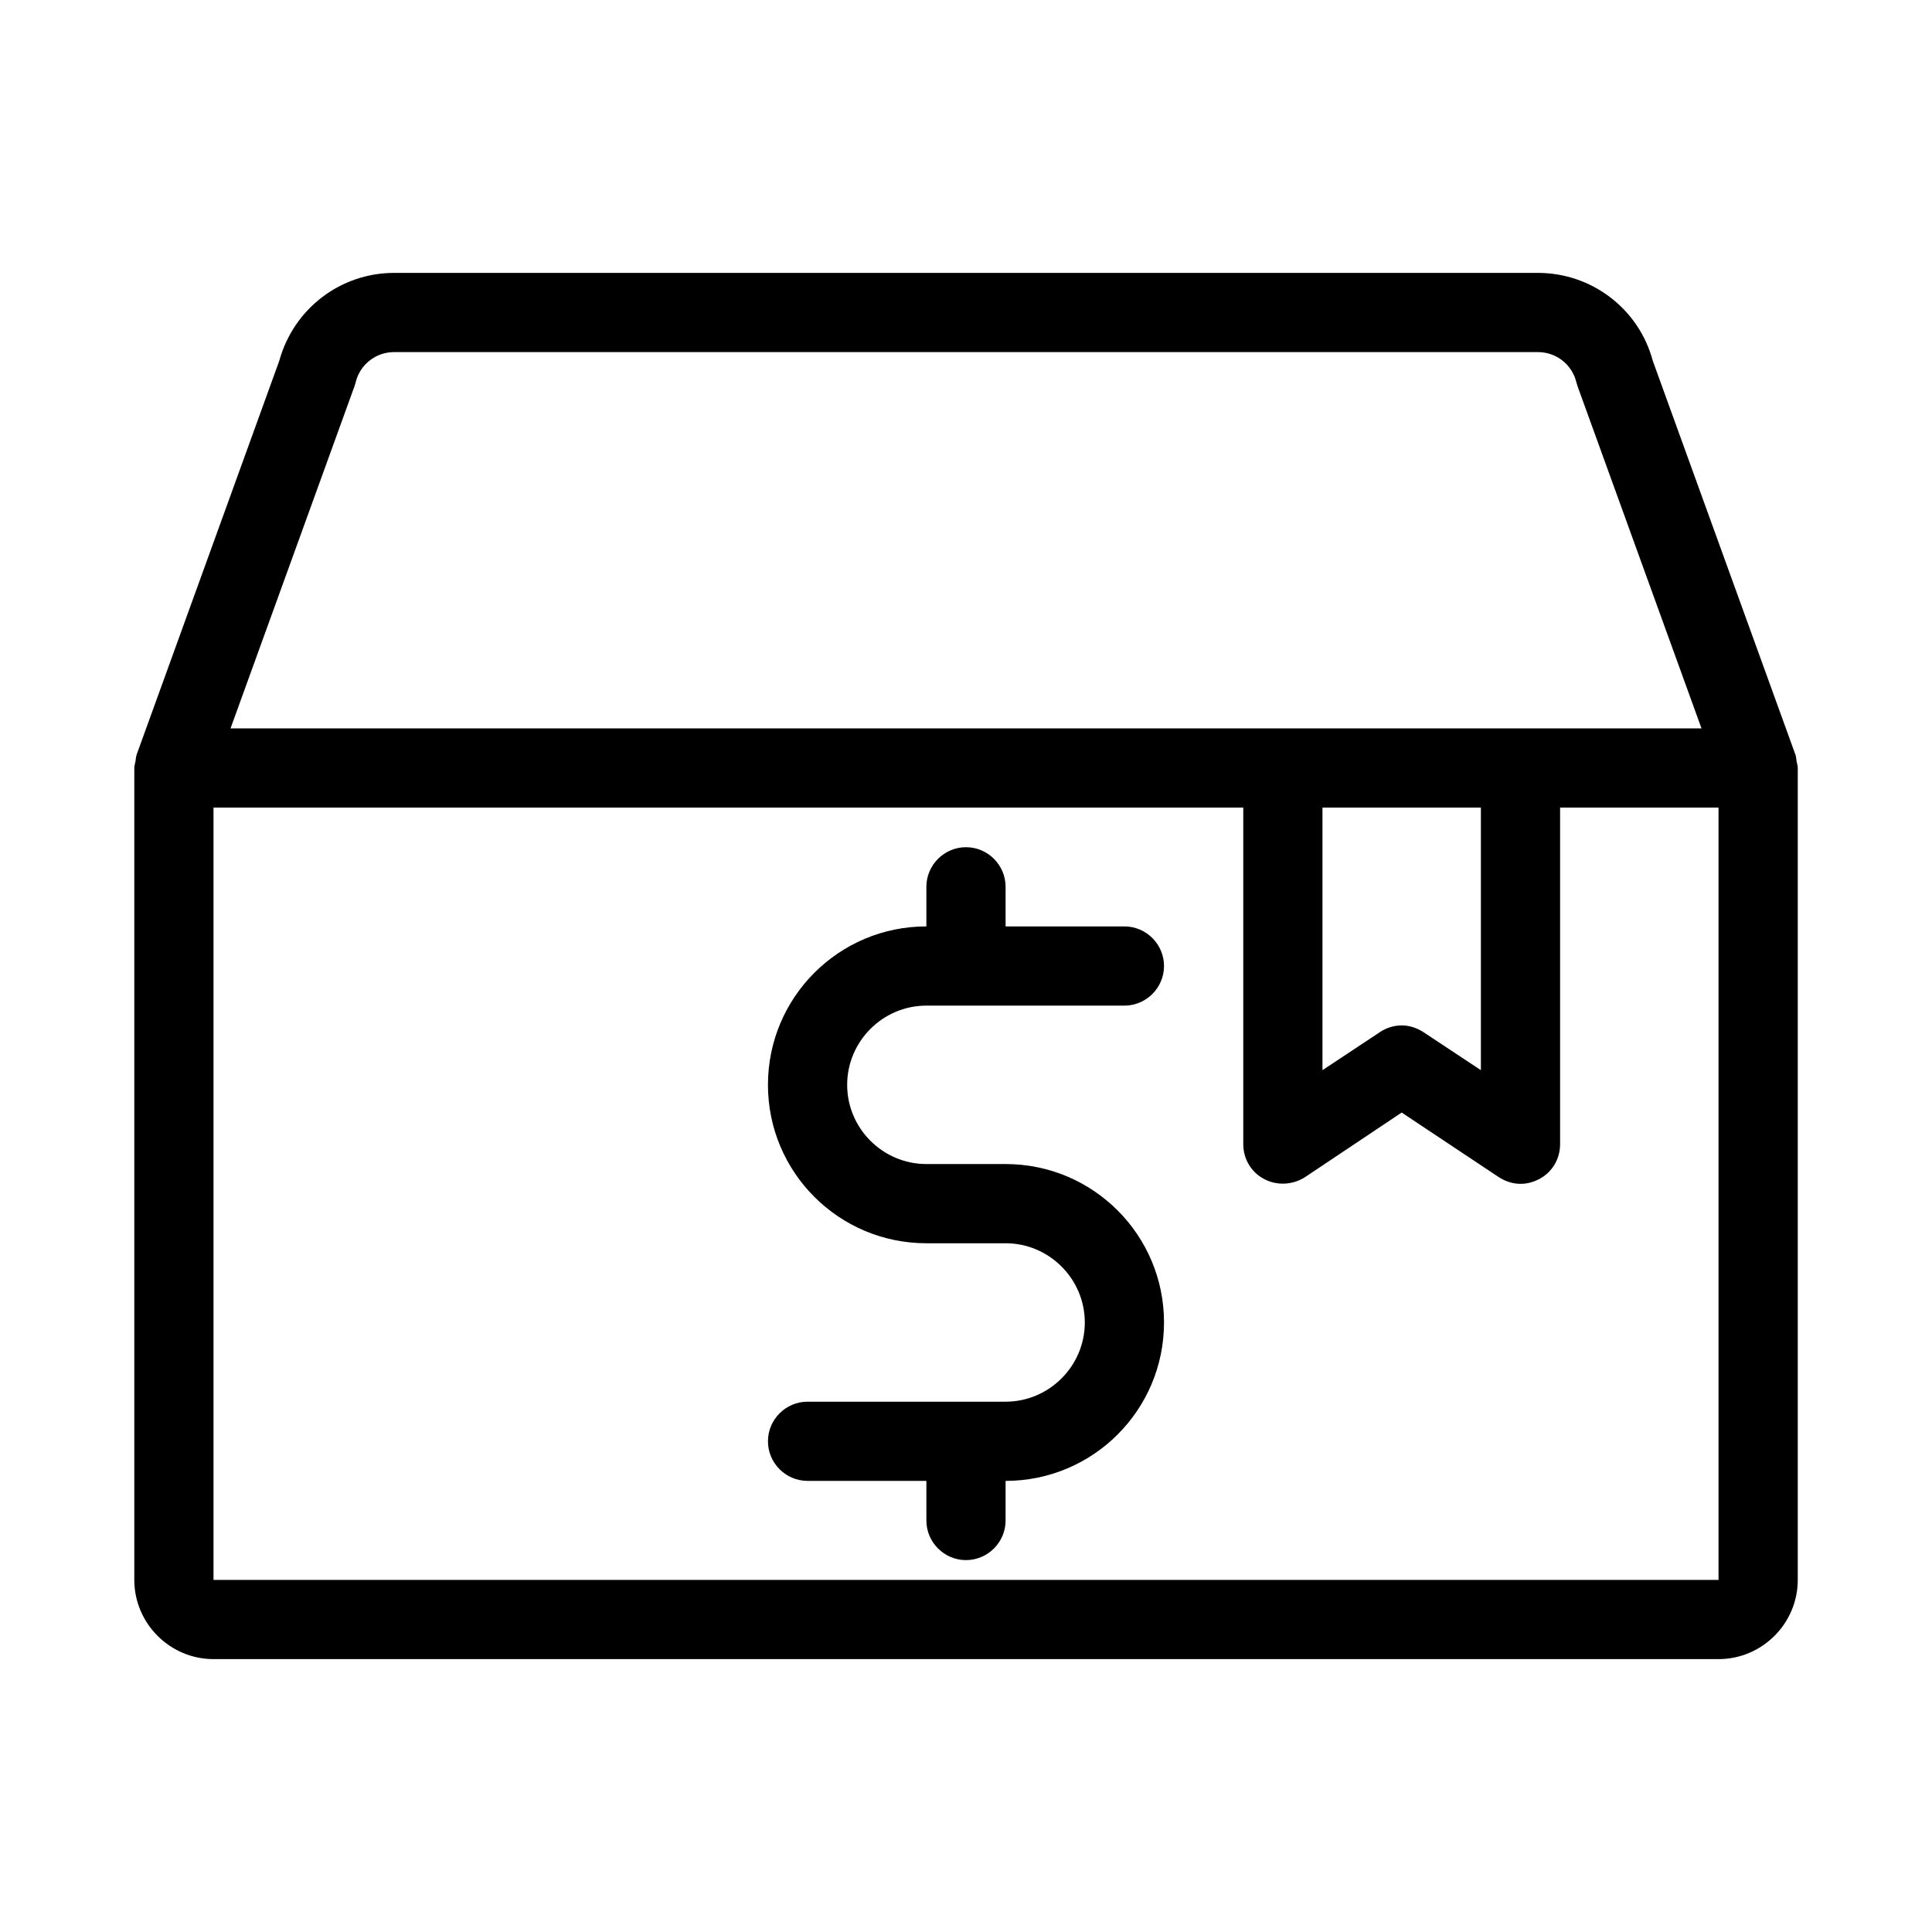
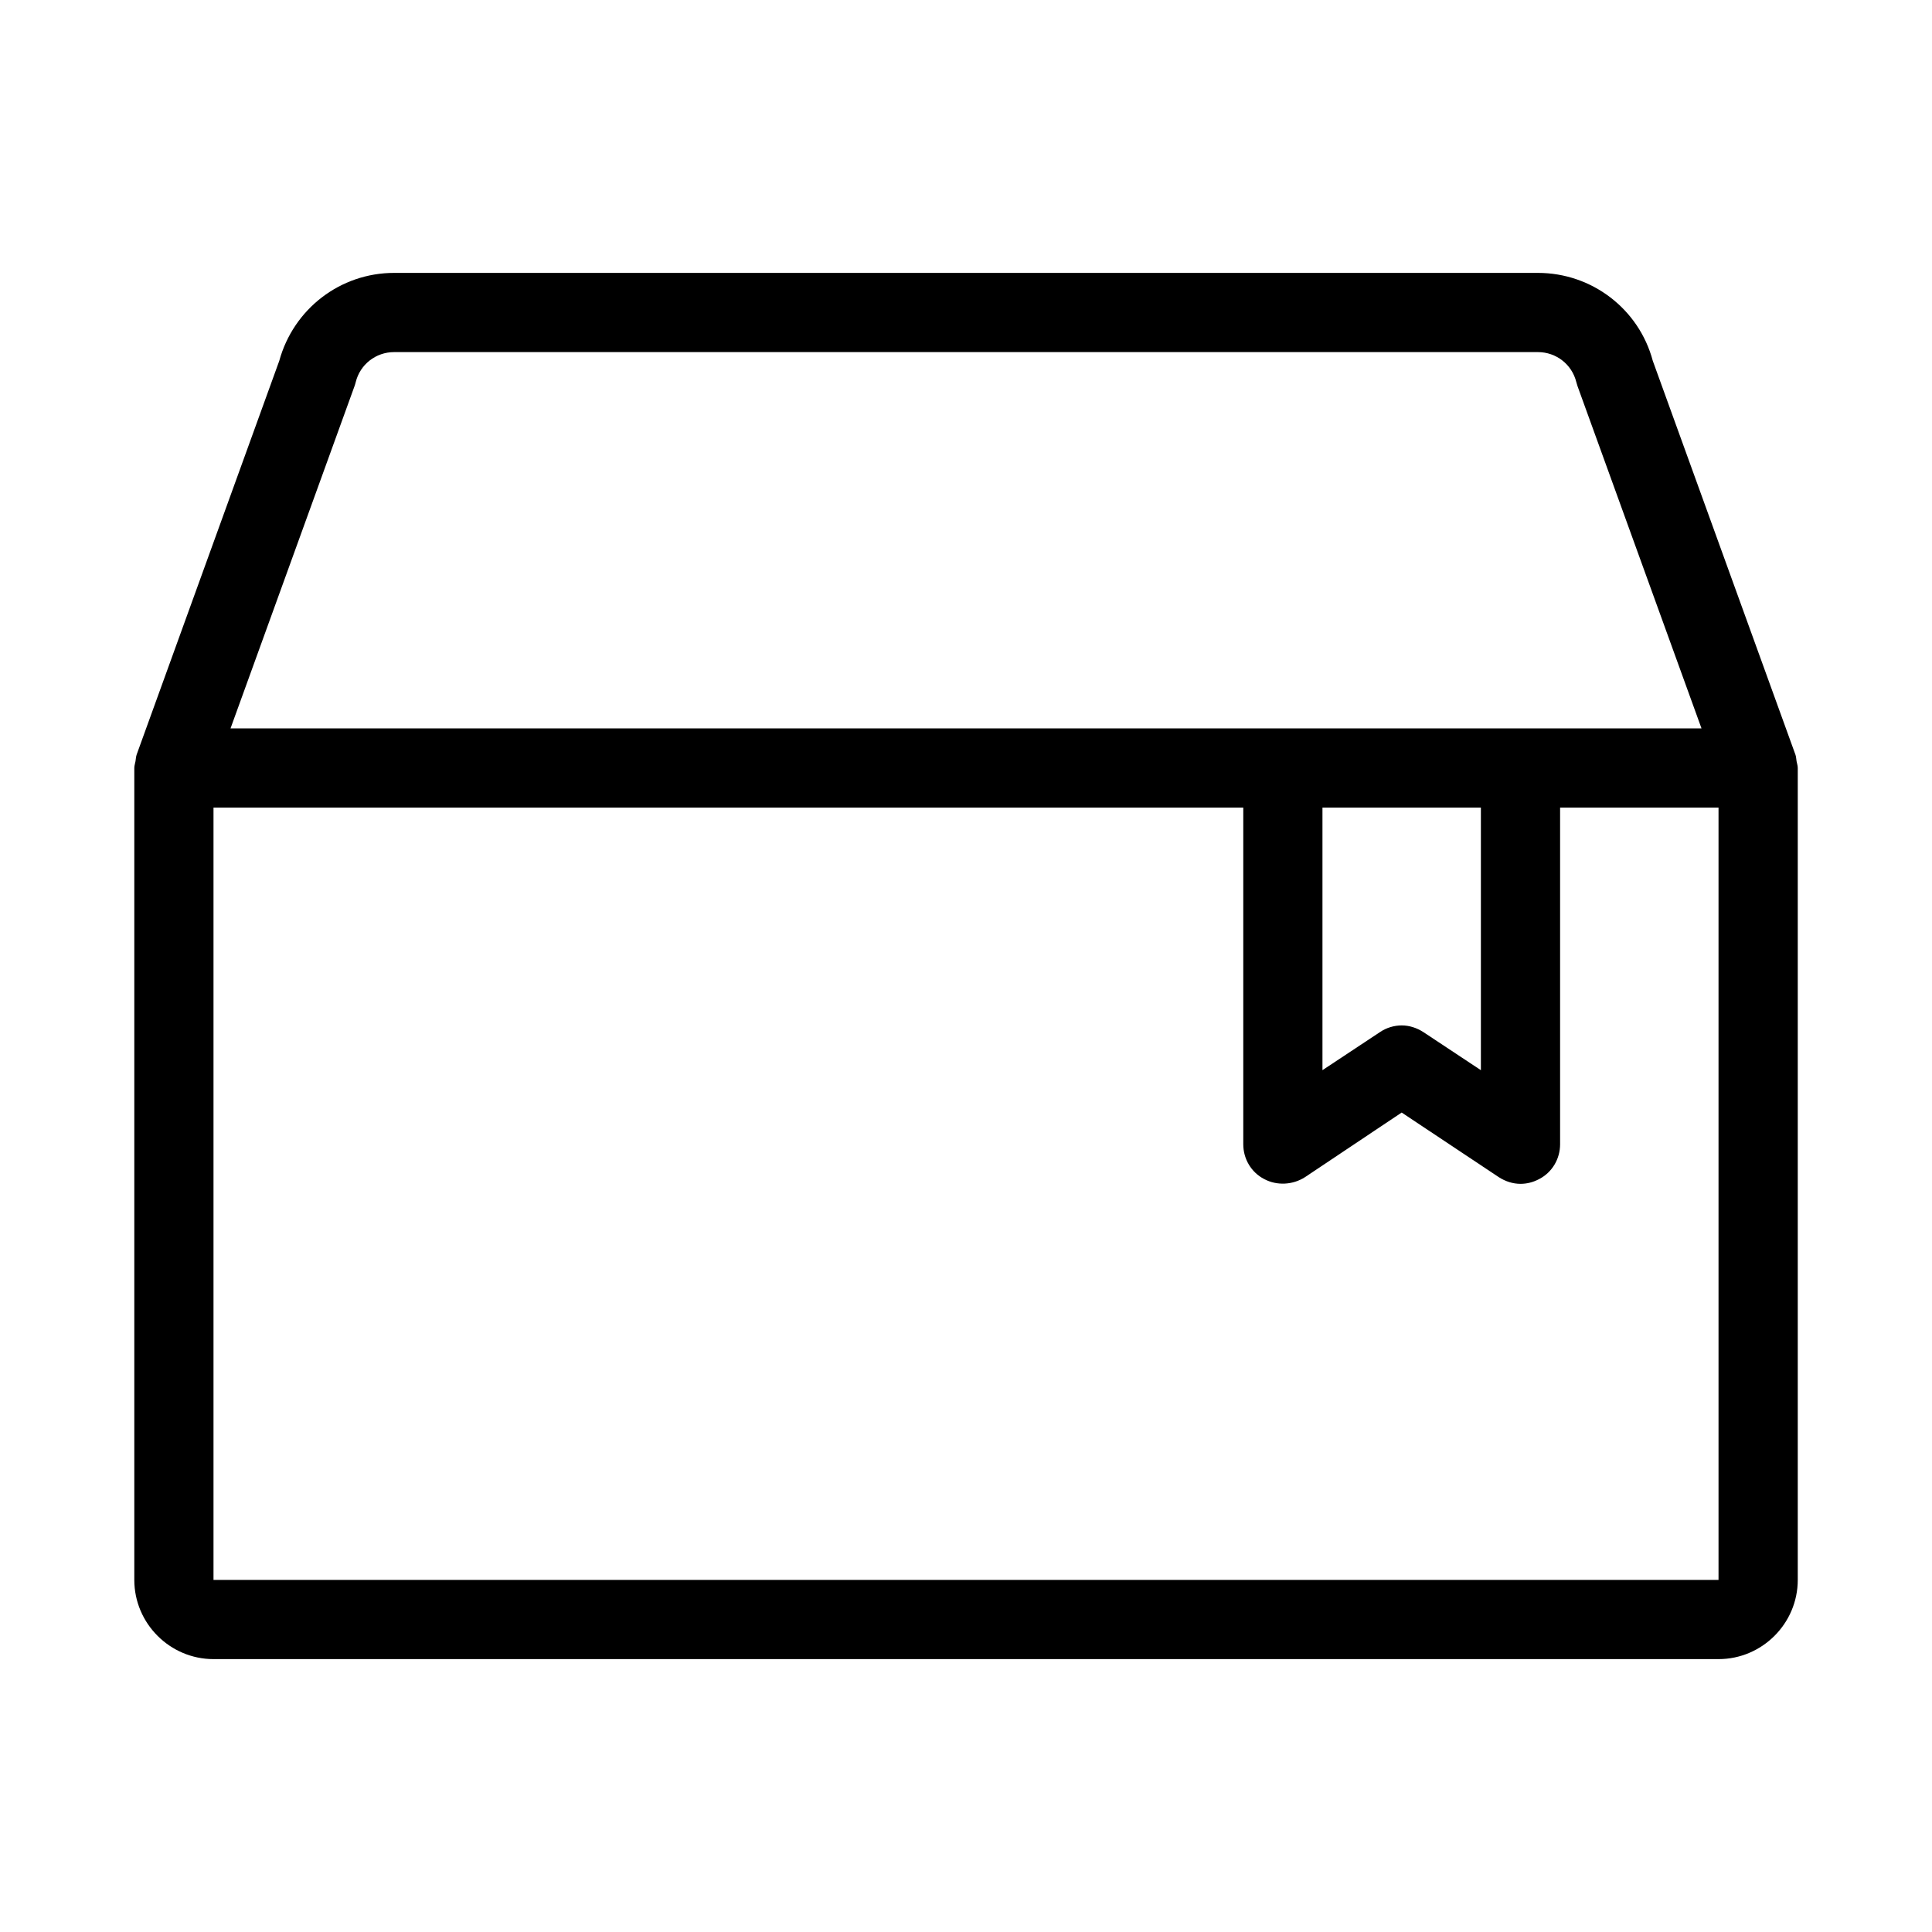
<svg xmlns="http://www.w3.org/2000/svg" fill="#000000" width="800px" height="800px" version="1.1" viewBox="144 144 512 512">
  <g>
    <path d="m619.79 343.95-37.785-104.33c-3.672-13.75-16.164-23.301-30.438-23.301h-303.12c-14.273 0-26.66 9.551-30.438 23.301l-37.785 104.33c-0.211 0.629-0.211 1.156-0.316 1.785-0.105 0.629-0.316 1.152-0.316 1.785v215.17c0 11.547 9.445 20.992 20.992 20.992h398.85c11.547 0 20.992-9.445 20.992-20.992v-215.17c0-0.629-0.211-1.156-0.316-1.785-0.102-0.629-0.102-1.156-0.312-1.785zm-381.84-97.613c0.105-0.316 0.211-0.629 0.316-1.051 1.152-4.723 5.352-7.977 10.18-7.977h303.12c4.828 0 9.027 3.254 10.18 7.977 0.105 0.316 0.211 0.734 0.316 1.051l32.852 90.688h-389.82zm298.5 111.68v69.59l-15.219-10.078c-1.785-1.156-3.777-1.785-5.773-1.785s-4.094 0.629-5.773 1.785l-15.219 10.074v-69.586zm-335.87 204.67v-204.67h272.9v89.215c0 3.883 2.098 7.453 5.562 9.238 3.359 1.785 7.559 1.574 10.812-0.523l25.605-17.113 25.715 17.109c1.785 1.156 3.777 1.785 5.773 1.785 1.68 0 3.359-0.418 4.934-1.258 3.465-1.785 5.562-5.356 5.562-9.238v-89.215h41.984v204.67z" />
-     <path d="m389.5 410.5h52.48c5.773 0 10.496-4.723 10.496-10.496s-4.723-10.496-10.496-10.496h-31.488v-10.496c0-5.773-4.723-10.496-10.496-10.496s-10.496 4.723-10.496 10.496v10.496c-23.195 0-41.984 18.789-41.984 41.984 0 23.195 18.789 41.984 41.984 41.984h20.992c11.547 0 20.992 9.445 20.992 20.992s-9.445 20.992-20.992 20.992h-52.48c-5.773 0-10.496 4.723-10.496 10.496s4.723 10.496 10.496 10.496h31.488v10.496c0 5.773 4.723 10.496 10.496 10.496s10.496-4.723 10.496-10.496v-10.496c23.195 0 41.984-18.789 41.984-41.984 0-23.195-18.789-41.984-41.984-41.984h-20.992c-11.547 0-20.992-9.445-20.992-20.992s9.445-20.992 20.992-20.992z" />
  </g>
</svg>